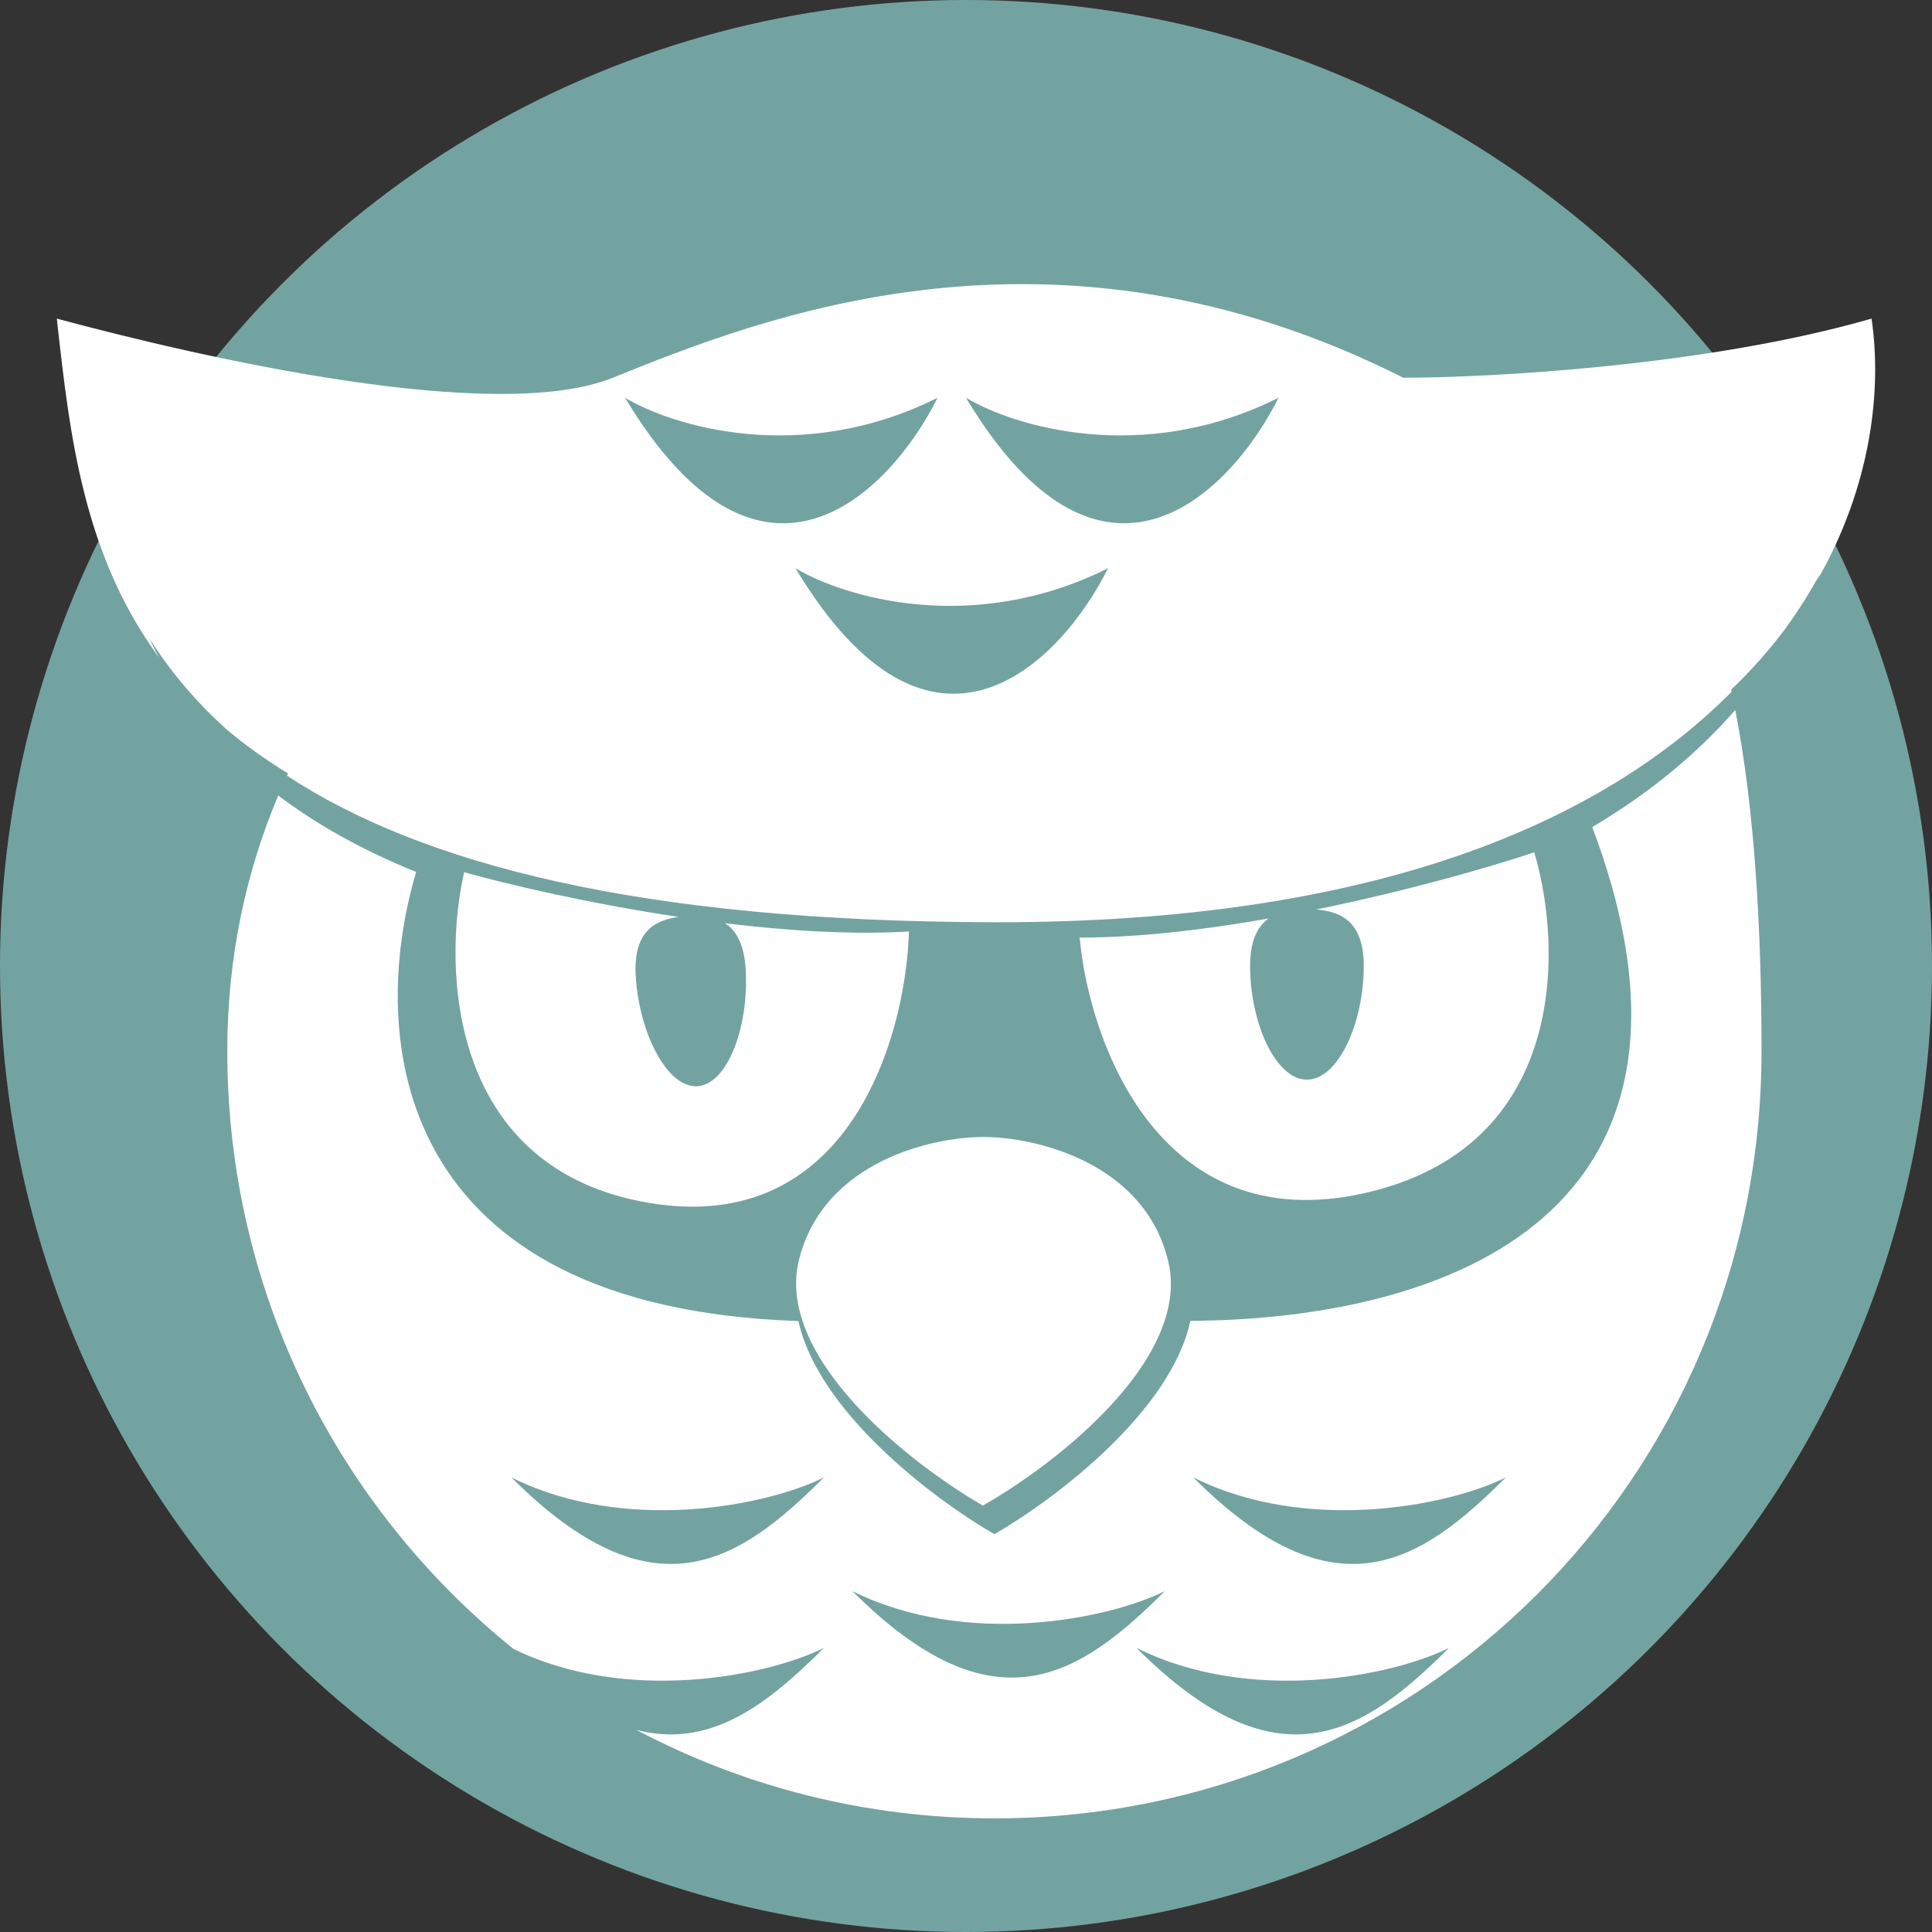
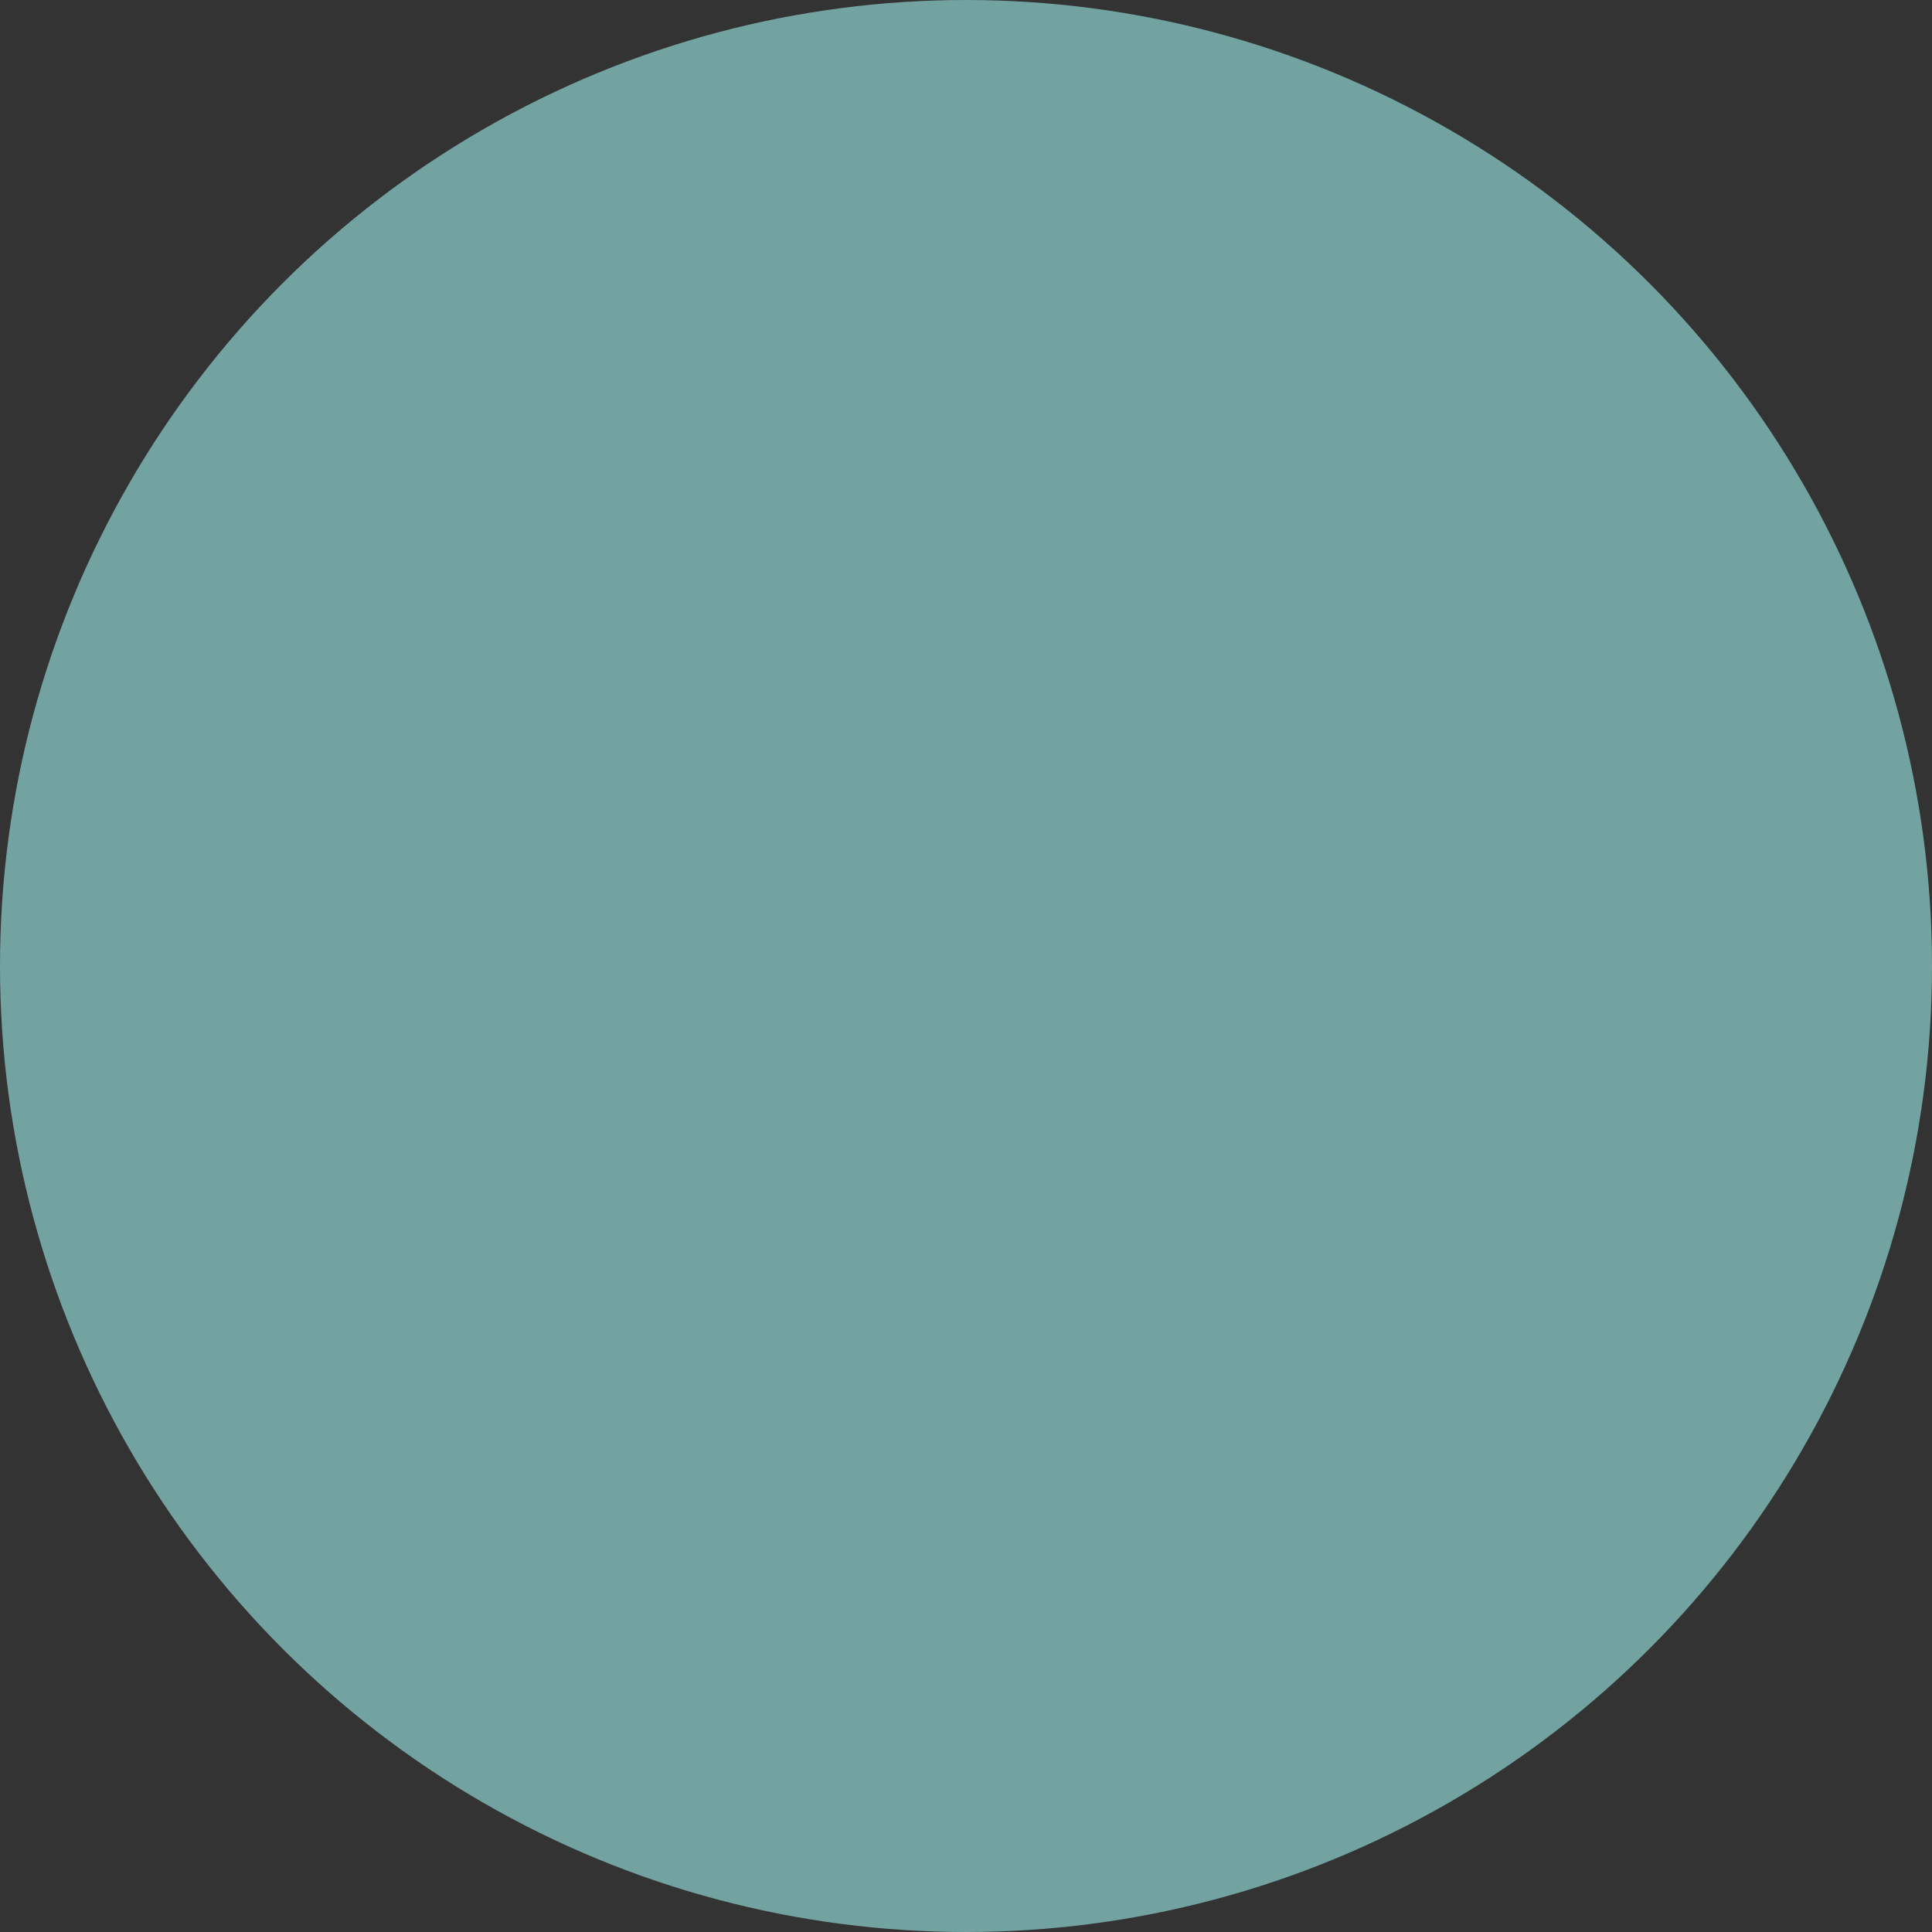
<svg xmlns="http://www.w3.org/2000/svg" width="100" height="100" viewBox="0 0 34 34" fill="none">
  <rect x="0" y="0" width="34" height="34" fill="#333333" stroke="none" />
  <circle cx="17" cy="17" r="17" fill="#73A3A1" />
-   <path fill-rule="evenodd" clip-rule="evenodd" d="M1 5.607C3.575 6.3 8.726 7.478 10.787 6.647C13.362 5.607 18.513 3.529 24.695 6.647C26.24 6.647 30.052 6.439 32.936 5.607C33.121 6.854 32.933 8.55 31.982 10.209C31.998 10.173 32.013 10.136 32.028 10.1C31.851 10.425 31.648 10.749 31.416 11.068C31.142 11.433 30.826 11.792 30.464 12.14L30.472 12.176C28.218 14.445 24.228 16.242 17.498 16.23C11.221 16.218 7.405 15.193 5.051 13.652L5.069 13.612C4.665 13.365 4.304 13.104 3.981 12.831C3.424 12.329 2.979 11.789 2.622 11.224C2.677 11.34 2.736 11.456 2.798 11.57C1.465 9.759 1.228 7.643 1.013 5.727L1 5.607ZM4.897 13.999C4.348 15.298 4 16.799 4 18.5C4 22.751 5.965 26.543 9.036 29.018C11.03 29.994 13.506 29.497 14.5 29C13.499 30.001 12.499 30.779 11.201 30.444C13.082 31.438 15.225 32 17.5 32C24.956 32 31 26 31 18.5C31 16.35 30.878 14.231 30.538 12.495C29.888 13.237 29.061 13.94 28.021 14.555C30.57 21.328 25.521 23.217 20.949 23.245C20.608 24.821 18.623 26.348 17.5 27C16.377 26.348 14.395 24.823 14.051 23.248C6.928 23.011 6.45 18.282 7.324 15.345C6.356 14.954 5.558 14.5 4.897 13.999ZM14.124 23.25C14.579 24.624 16.299 25.922 17.297 26.496C18.305 25.924 20.047 24.623 20.497 23.241C20.612 22.889 20.642 22.532 20.555 22.18C20.127 20.449 18.217 20.012 17.315 20.009C16.413 20.007 14.501 20.434 14.063 22.162C13.972 22.522 14.004 22.889 14.124 23.25ZM11 7C11.833 7.5 14.1 8.2 16.5 7C15.667 8.667 13.4 11 11 7ZM14 10C14.833 10.5 17.1 11.2 19.5 10C18.667 11.667 16.4 14 14 10ZM17 7C17.833 7.5 20.1 8.2 22.5 7C21.667 8.667 19.4 11 17 7ZM20.5 28C19.5 28.5 17 29 15 28C17.5 30.5 19 29.5 20.5 28ZM14.5 26C13.5 26.5 11 27 9 26C11.5 28.5 13 27.5 14.5 26ZM26.5 26C25.5 26.5 23 27 21 26C23.5 28.5 25 27.5 26.5 26ZM25.5 29C24.5 29.5 22 30 20 29C22.5 31.5 24 30.5 25.5 29ZM19 16.5C19.167 18.333 20.4 21.8 24 21C27.6 20.2 27.5 16.667 27 15C26.195 15.268 24.755 15.681 23.161 16.006C23.637 16.041 24 16.254 24 17C24 18 23.552 19 23 19C22.448 19 22 18 22 17C22 16.561 22.126 16.307 22.326 16.164C21.199 16.363 20.038 16.5 19 16.5ZM11.422 21.169C14.952 21.764 15.942 18.233 15.996 16.393C14.992 16.452 13.861 16.381 12.759 16.247C12.961 16.378 13.097 16.625 13.123 17.062C13.181 18.061 12.807 19.084 12.272 19.116C11.738 19.147 11.246 18.174 11.188 17.176C11.144 16.431 11.483 16.198 11.941 16.136C10.38 15.902 8.963 15.572 8.168 15.35C7.782 17.042 7.892 20.575 11.422 21.169Z" fill="white" />
</svg>